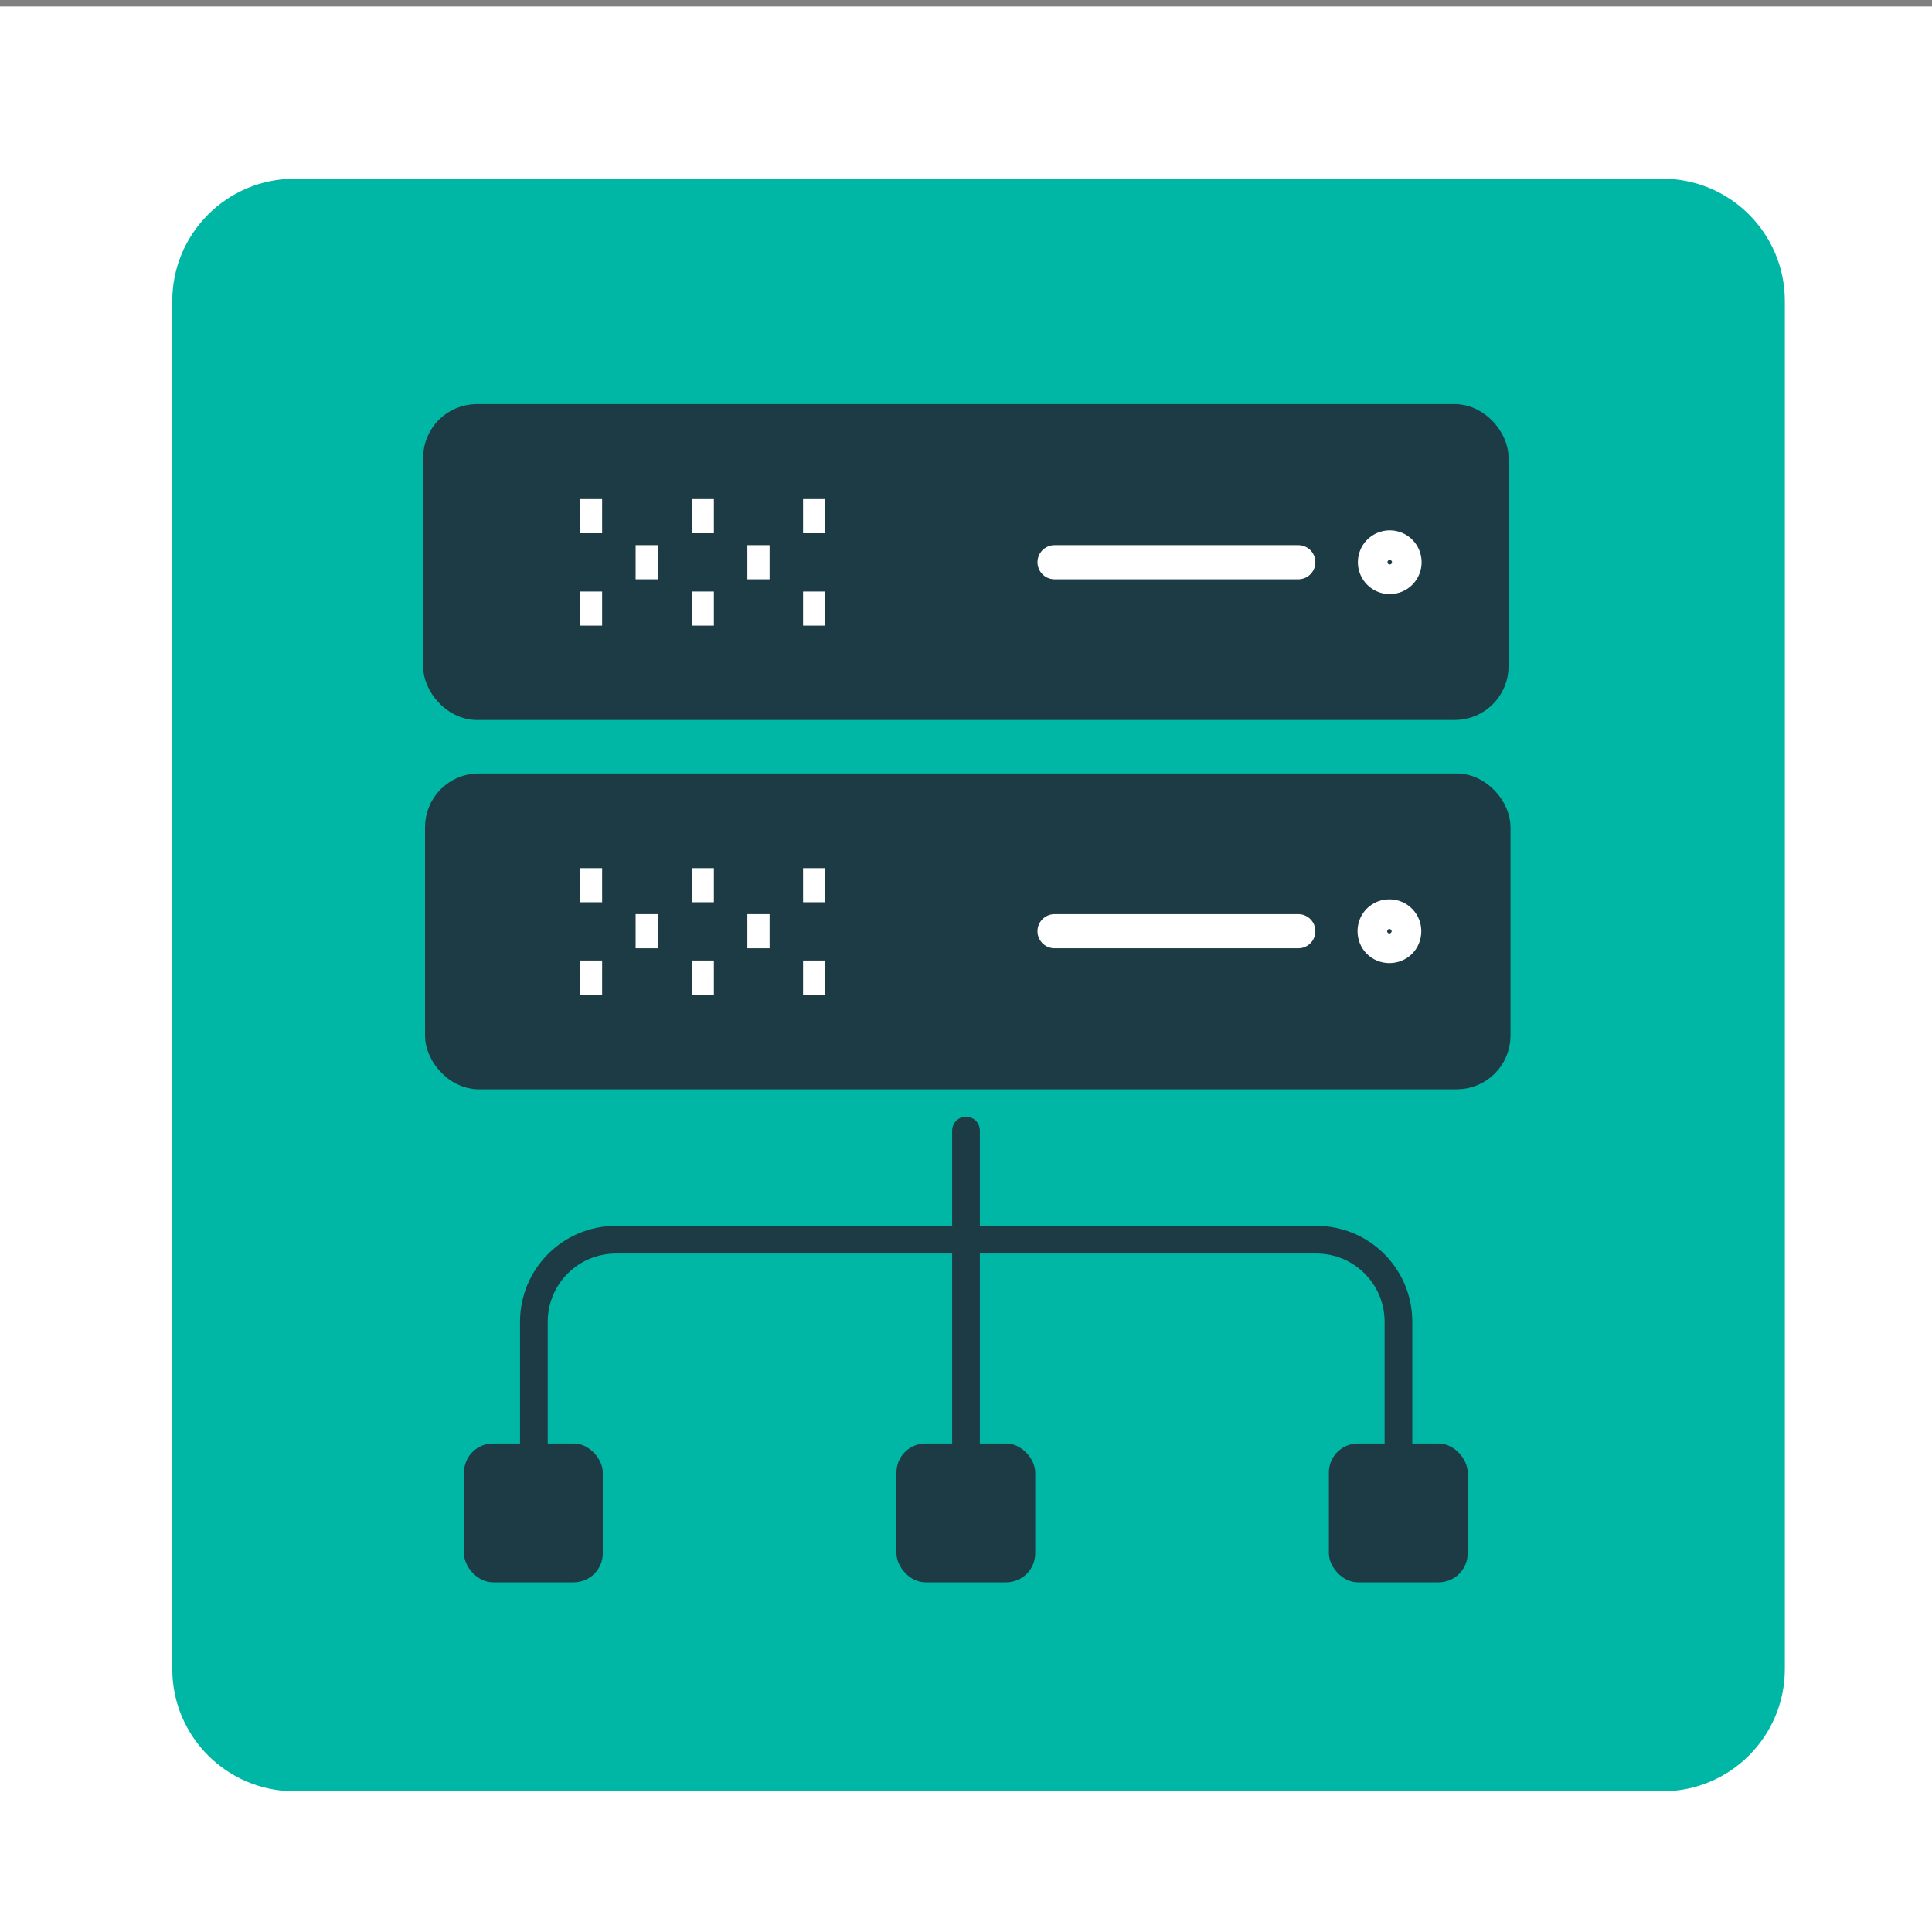
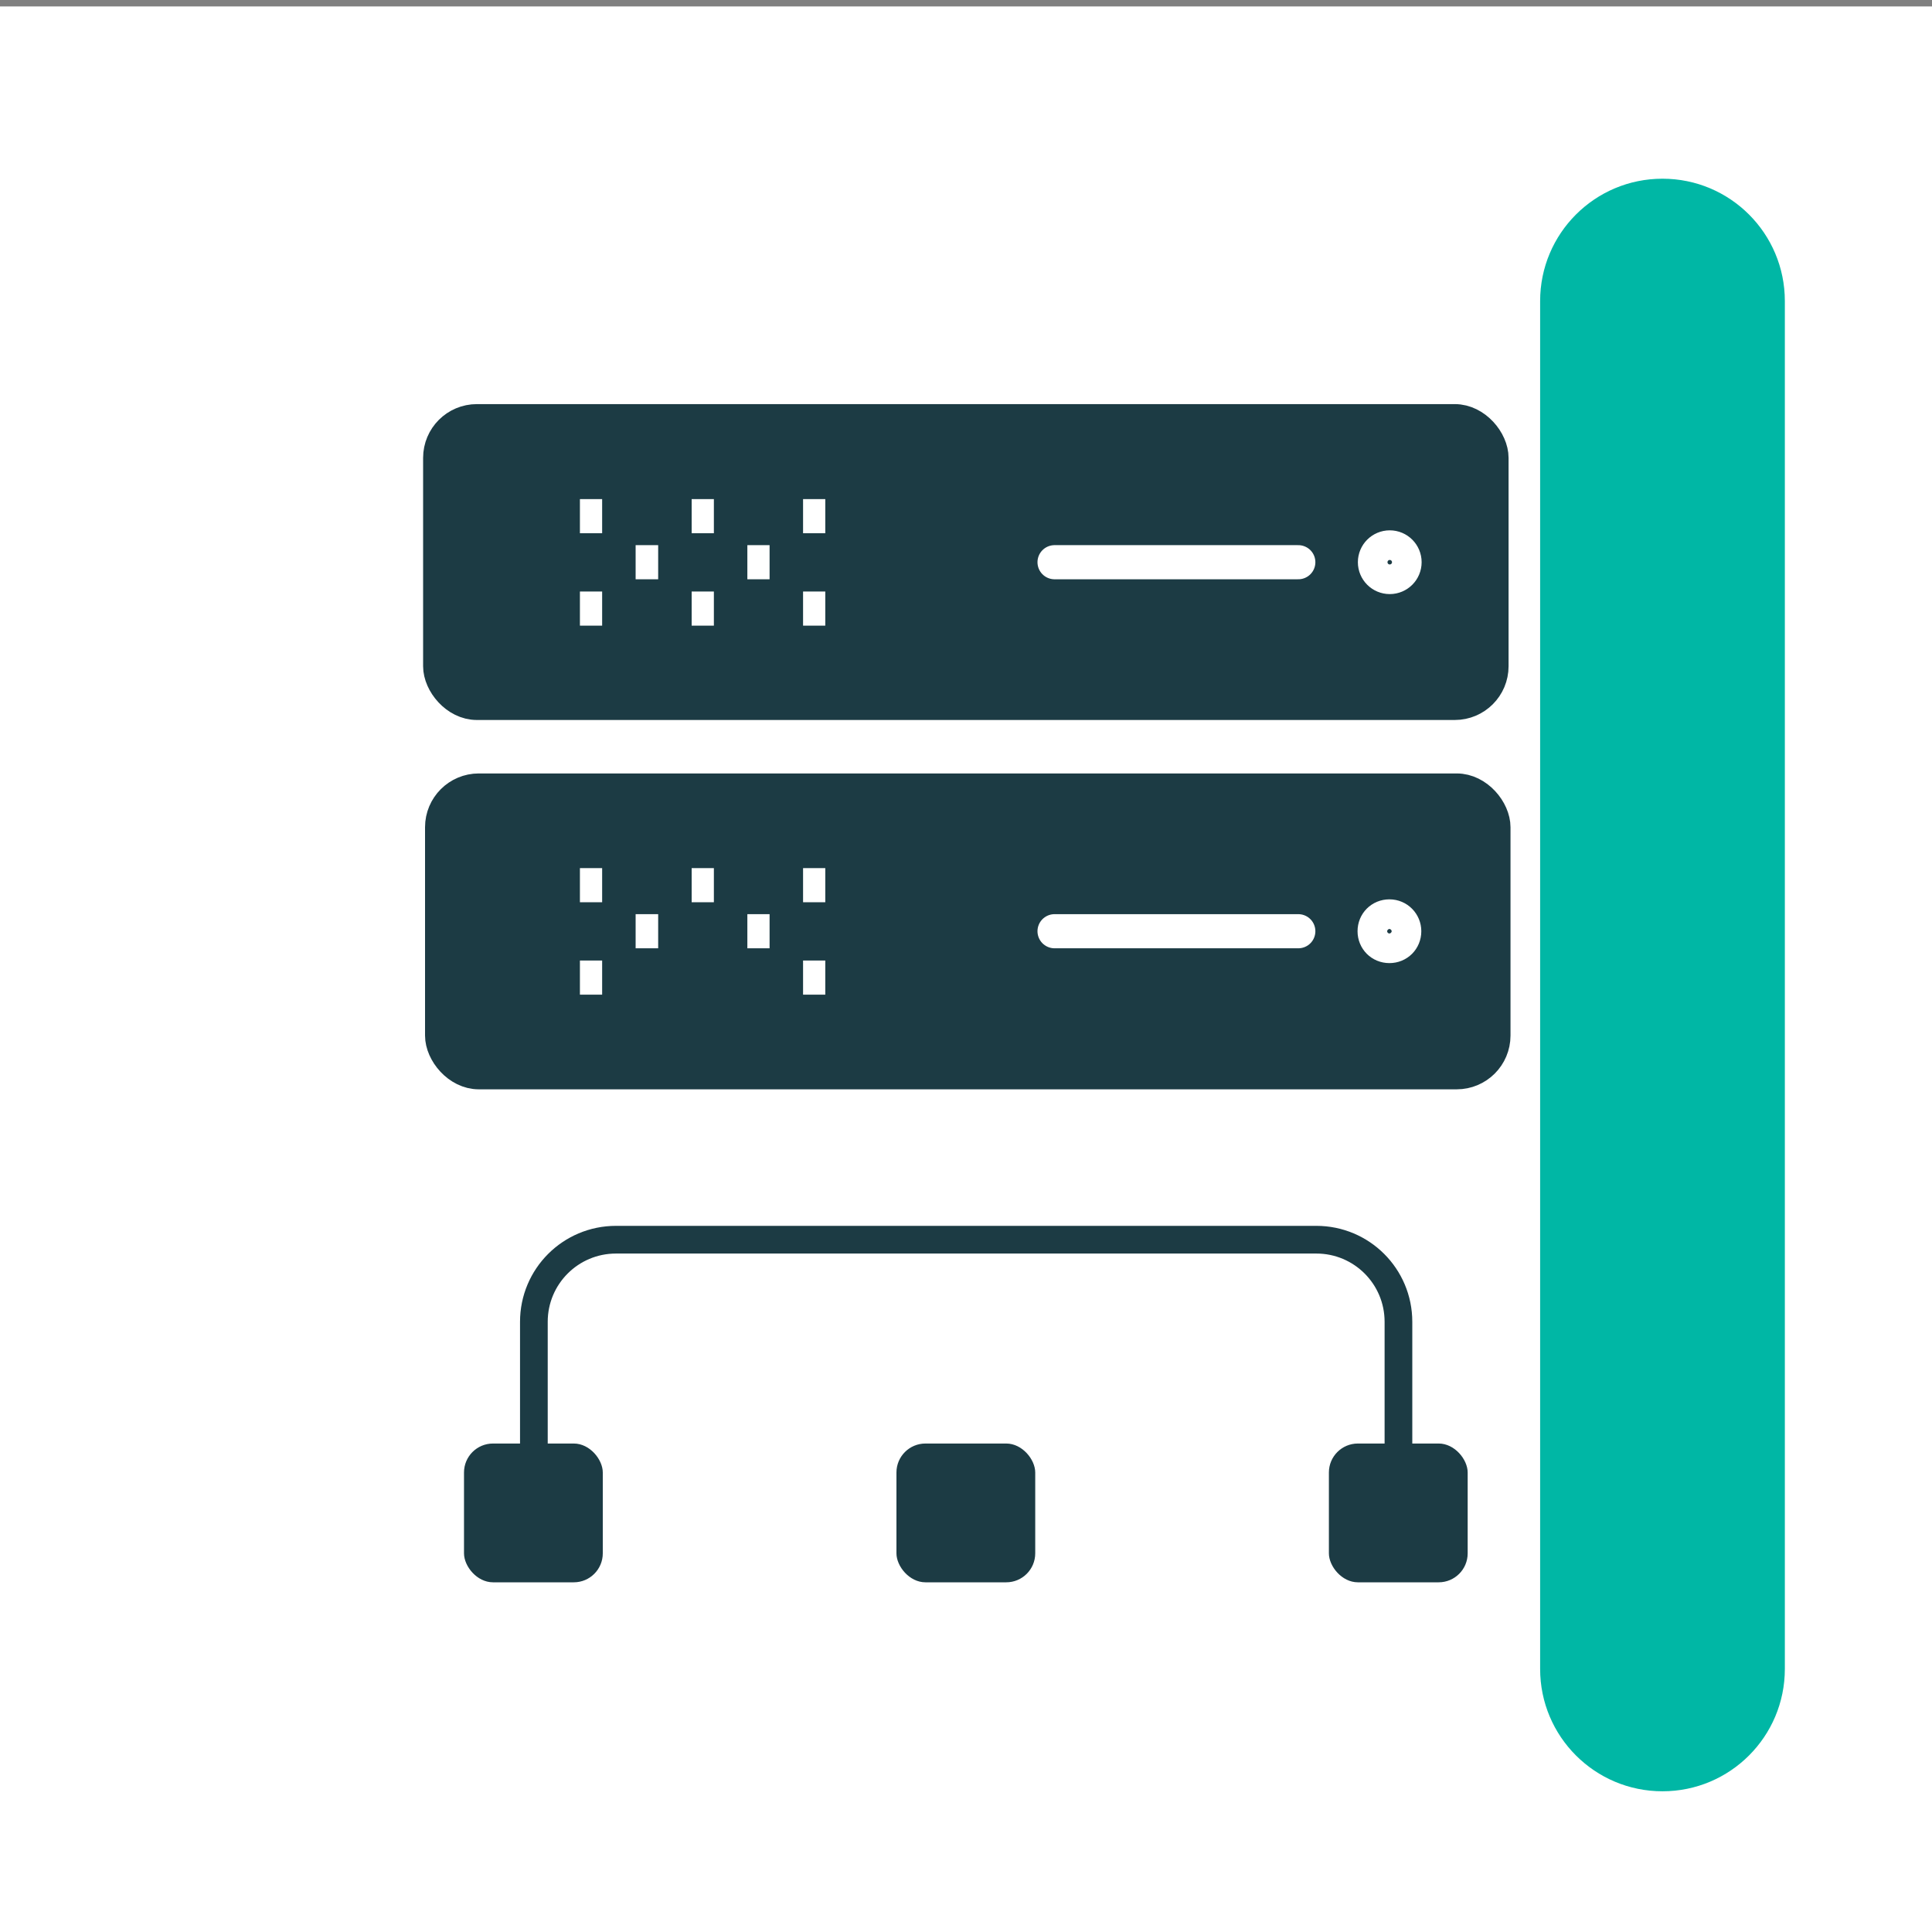
<svg xmlns="http://www.w3.org/2000/svg" id="Layer_1" viewBox="0 0 60 60">
  <rect x="0" y="0" width="60" height="60" fill="#808080" stroke="none" />
  <rect y=".2" width="60" height="60" fill="#fff" />
-   <path d="M44.56,5.55h7.07c2.1,0,3.8,1.7,3.8,3.8v42.48c0,2.1-1.7,3.8-3.8,3.8H9.15c-2.1,0-3.8-1.7-3.8-3.8V9.35c0-2.1,1.7-3.8,3.8-3.8h35.41Z" fill="#00b7a5" fill-rule="evenodd" />
-   <line x1="30" y1="35.11" x2="30" y2="38.36" fill="none" stroke="#1c3b44" stroke-linecap="round" stroke-linejoin="round" stroke-width=".86" />
-   <line x1="30" y1="44.83" x2="30" y2="38.36" fill="none" stroke="#1c3b44" stroke-linecap="round" stroke-linejoin="round" stroke-width=".86" />
+   <path d="M44.56,5.55h7.07c2.1,0,3.8,1.7,3.8,3.8v42.48c0,2.1-1.7,3.8-3.8,3.8c-2.1,0-3.8-1.7-3.8-3.8V9.35c0-2.1,1.7-3.8,3.8-3.8h35.41Z" fill="#00b7a5" fill-rule="evenodd" />
  <path d="M43.43,44.83v-3.78c0-1.41-1.14-2.55-2.55-2.55h-21.75c-1.41,0-2.55,1.14-2.55,2.55v3.78" fill="none" stroke="#1c3b44" stroke-linecap="round" stroke-linejoin="round" stroke-width=".86" />
  <rect x="14.41" y="44.83" width="4.31" height="4.31" rx=".9" ry=".9" fill="#1c3b44" />
  <rect x="27.84" y="44.83" width="4.31" height="4.31" rx=".9" ry=".9" fill="#1c3b44" />
  <rect x="41.27" y="44.83" width="4.31" height="4.31" rx=".9" ry=".9" fill="#1c3b44" />
  <rect x="13.64" y="13.05" width="32.71" height="8.81" rx="1.17" ry="1.17" fill="#1c3b44" stroke="#1c3b44" stroke-miterlimit="10" />
  <rect x="13.7" y="24.52" width="32.71" height="8.81" rx="1.17" ry="1.17" fill="#1c3b44" stroke="#1c3b44" stroke-miterlimit="10" />
  <line x1="18.7" y1="16.03" x2="18.01" y2="16.03" fill="none" stroke="#fff" stroke-miterlimit="10" stroke-width="1.06" />
  <line x1="18.7" y1="18.9" x2="18.01" y2="18.9" fill="none" stroke="#fff" stroke-miterlimit="10" stroke-width="1.06" />
  <line x1="20.44" y1="17.46" x2="19.74" y2="17.46" fill="none" stroke="#fff" stroke-miterlimit="10" stroke-width="1.06" />
  <line x1="21.48" y1="16.03" x2="22.17" y2="16.03" fill="none" stroke="#fff" stroke-miterlimit="10" stroke-width="1.06" />
  <line x1="21.48" y1="18.9" x2="22.17" y2="18.9" fill="none" stroke="#fff" stroke-miterlimit="10" stroke-width="1.06" />
  <line x1="23.9" y1="17.46" x2="23.21" y2="17.46" fill="none" stroke="#fff" stroke-miterlimit="10" stroke-width="1.06" />
  <line x1="24.94" y1="16.03" x2="25.63" y2="16.03" fill="none" stroke="#fff" stroke-miterlimit="10" stroke-width="1.06" />
  <line x1="24.94" y1="18.9" x2="25.63" y2="18.9" fill="none" stroke="#fff" stroke-miterlimit="10" stroke-width="1.06" />
  <line x1="18.7" y1="27.49" x2="18.01" y2="27.49" fill="none" stroke="#fff" stroke-miterlimit="10" stroke-width="1.06" />
  <line x1="18.7" y1="30.36" x2="18.01" y2="30.36" fill="none" stroke="#fff" stroke-miterlimit="10" stroke-width="1.06" />
  <line x1="20.44" y1="28.92" x2="19.74" y2="28.92" fill="none" stroke="#fff" stroke-miterlimit="10" stroke-width="1.06" />
  <line x1="21.48" y1="27.49" x2="22.17" y2="27.49" fill="none" stroke="#fff" stroke-miterlimit="10" stroke-width="1.06" />
-   <line x1="21.48" y1="30.36" x2="22.17" y2="30.36" fill="none" stroke="#fff" stroke-miterlimit="10" stroke-width="1.06" />
  <line x1="23.9" y1="28.92" x2="23.21" y2="28.92" fill="none" stroke="#fff" stroke-miterlimit="10" stroke-width="1.06" />
  <line x1="24.94" y1="27.49" x2="25.63" y2="27.49" fill="none" stroke="#fff" stroke-miterlimit="10" stroke-width="1.06" />
  <line x1="24.94" y1="30.36" x2="25.63" y2="30.36" fill="none" stroke="#fff" stroke-miterlimit="10" stroke-width="1.06" />
  <line x1="32.75" y1="17.46" x2="40.32" y2="17.46" fill="none" stroke="#fff" stroke-linecap="round" stroke-miterlimit="10" stroke-width="1.06" />
  <circle cx="43.16" cy="17.46" r=".46" fill="none" stroke="#fff" stroke-linecap="round" stroke-miterlimit="10" stroke-width="1.06" />
  <line x1="32.75" y1="28.92" x2="40.32" y2="28.92" fill="none" stroke="#fff" stroke-linecap="round" stroke-miterlimit="10" stroke-width="1.06" />
  <path d="M43.61,28.92c0-.25-.2-.46-.46-.46s-.46.2-.46.46.2.46.46.46.46-.2.46-.46Z" fill="none" stroke="#fff" stroke-linecap="round" stroke-miterlimit="10" stroke-width="1.06" />
</svg>